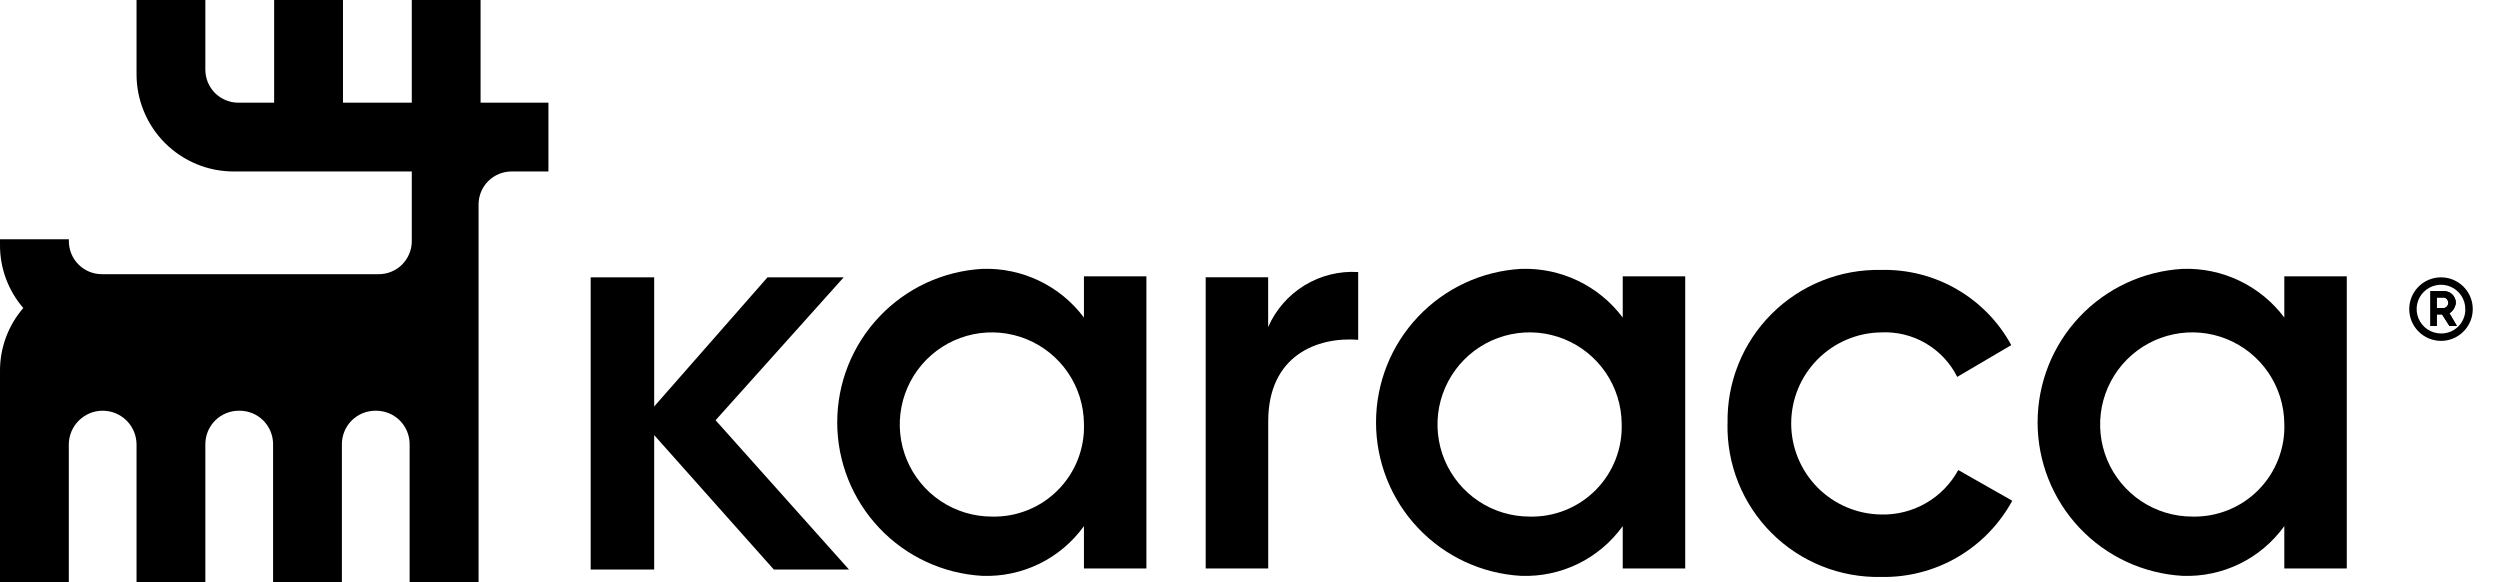
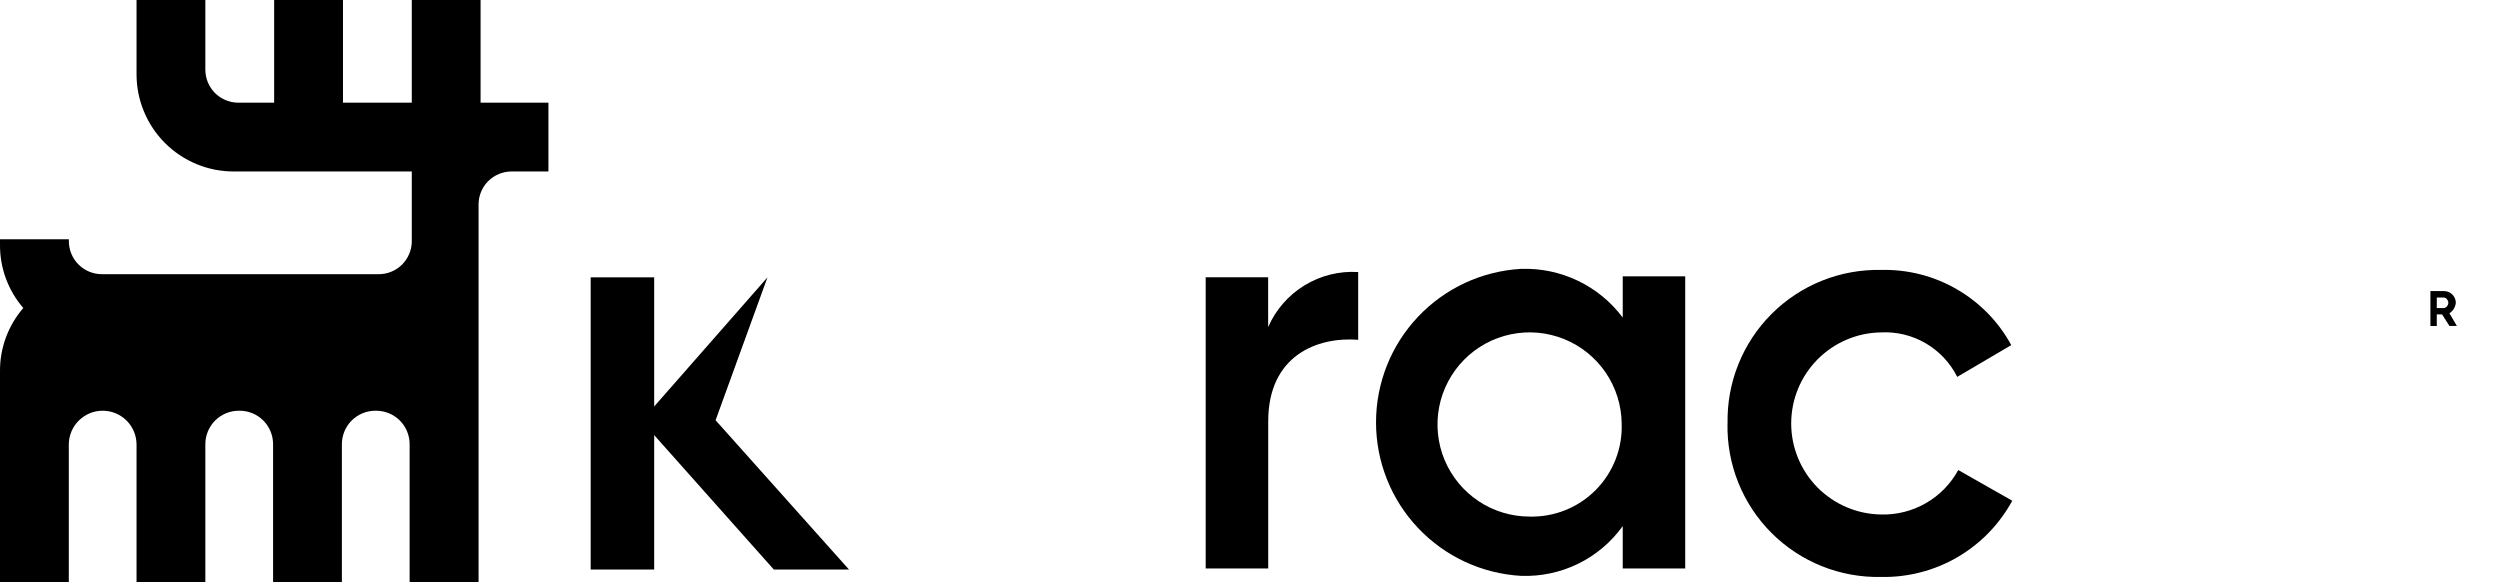
<svg xmlns="http://www.w3.org/2000/svg" width="73" height="17" viewBox="0 0 73 17" fill="none">
-   <path d="M22.595 16.63L19.102 12.705V16.631H17.248V8.099H19.102V11.869L22.41 8.099H24.635L20.895 12.271L24.79 16.63H22.595Z" fill="black" />
-   <path d="M33.475 8.099V16.599H31.651V15.362C31.315 15.83 30.867 16.208 30.349 16.462C29.831 16.715 29.259 16.836 28.683 16.815C27.538 16.75 26.461 16.25 25.674 15.416C24.886 14.583 24.447 13.48 24.447 12.333C24.447 11.186 24.886 10.083 25.674 9.25C26.461 8.416 27.538 7.916 28.683 7.851C29.256 7.831 29.825 7.95 30.342 8.198C30.859 8.445 31.308 8.814 31.651 9.273V8.068H33.475V8.099ZM31.651 12.364C31.645 11.834 31.482 11.317 31.183 10.879C30.884 10.441 30.462 10.101 29.97 9.902C29.478 9.703 28.939 9.654 28.419 9.761C27.899 9.868 27.423 10.127 27.05 10.504C26.677 10.882 26.424 11.361 26.323 11.882C26.221 12.402 26.276 12.941 26.481 13.431C26.685 13.921 27.03 14.339 27.471 14.633C27.913 14.927 28.431 15.084 28.962 15.084C29.32 15.094 29.677 15.029 30.009 14.895C30.342 14.762 30.643 14.561 30.895 14.306C31.147 14.051 31.344 13.748 31.474 13.414C31.605 13.079 31.665 12.722 31.651 12.364Z" fill="black" />
+   <path d="M22.595 16.63L19.102 12.705V16.631H17.248V8.099H19.102V11.869L22.41 8.099L20.895 12.271L24.79 16.63H22.595Z" fill="black" />
  <path d="M39.659 7.944V9.922C38.454 9.829 37.032 10.386 37.032 12.302V16.599H35.206V8.097H37.03V9.551C37.25 9.046 37.621 8.62 38.091 8.333C38.562 8.045 39.109 7.909 39.659 7.944Z" fill="black" />
  <path d="M49.208 8.099V16.599H47.384V15.362C47.047 15.83 46.6 16.208 46.082 16.462C45.564 16.715 44.991 16.836 44.415 16.815C43.27 16.75 42.194 16.25 41.406 15.416C40.618 14.583 40.18 13.48 40.18 12.333C40.18 11.186 40.618 10.083 41.406 9.25C42.194 8.416 43.27 7.916 44.415 7.851C44.988 7.831 45.557 7.95 46.074 8.198C46.591 8.445 47.04 8.814 47.384 9.273V8.068H49.208V8.099ZM47.353 12.364C47.347 11.833 47.184 11.316 46.885 10.878C46.586 10.44 46.164 10.1 45.672 9.901C45.18 9.702 44.64 9.653 44.121 9.761C43.601 9.868 43.125 10.126 42.752 10.504C42.379 10.881 42.126 11.36 42.024 11.881C41.923 12.402 41.978 12.941 42.182 13.431C42.387 13.92 42.731 14.338 43.173 14.633C43.614 14.927 44.133 15.084 44.664 15.084C45.022 15.093 45.379 15.029 45.711 14.895C46.044 14.761 46.345 14.561 46.597 14.306C46.849 14.051 47.046 13.747 47.176 13.413C47.306 13.079 47.366 12.722 47.353 12.364Z" fill="black" />
  <path d="M50.445 12.364C50.433 11.772 50.54 11.184 50.761 10.634C50.982 10.085 51.311 9.586 51.73 9.167C52.149 8.748 52.648 8.419 53.197 8.198C53.747 7.977 54.335 7.87 54.927 7.882C55.702 7.863 56.466 8.057 57.137 8.445C57.808 8.832 58.359 9.397 58.729 10.077L57.151 11.005C56.946 10.595 56.626 10.255 56.231 10.024C55.836 9.793 55.382 9.683 54.925 9.706C54.227 9.716 53.56 10 53.069 10.498C52.578 10.995 52.303 11.666 52.303 12.365C52.303 13.063 52.578 13.734 53.069 14.232C53.56 14.729 54.227 15.013 54.925 15.023C55.384 15.036 55.838 14.921 56.236 14.692C56.635 14.463 56.962 14.128 57.181 13.725L58.758 14.621C58.385 15.308 57.83 15.879 57.154 16.272C56.478 16.664 55.707 16.863 54.925 16.847C54.333 16.859 53.745 16.752 53.195 16.531C52.646 16.31 52.147 15.981 51.728 15.562C51.309 15.143 50.98 14.644 50.759 14.095C50.538 13.545 50.431 12.957 50.443 12.365" fill="black" />
-   <path d="M68.526 8.099V16.599H66.702V15.362C66.365 15.83 65.918 16.208 65.4 16.462C64.882 16.715 64.31 16.836 63.733 16.815C62.589 16.75 61.512 16.25 60.724 15.416C59.937 14.583 59.498 13.48 59.498 12.333C59.498 11.186 59.937 10.083 60.724 9.25C61.512 8.416 62.589 7.916 63.733 7.851C64.306 7.831 64.876 7.95 65.392 8.198C65.909 8.445 66.359 8.814 66.702 9.273V8.068H68.526V8.099ZM66.702 12.364C66.696 11.833 66.533 11.316 66.234 10.878C65.935 10.44 65.513 10.1 65.021 9.901C64.529 9.702 63.989 9.653 63.47 9.761C62.95 9.868 62.474 10.126 62.101 10.504C61.728 10.881 61.475 11.36 61.373 11.881C61.272 12.402 61.327 12.941 61.531 13.431C61.736 13.92 62.081 14.338 62.522 14.633C62.964 14.927 63.482 15.084 64.013 15.084C64.371 15.093 64.728 15.029 65.06 14.895C65.393 14.761 65.694 14.561 65.946 14.306C66.198 14.051 66.395 13.747 66.525 13.413C66.655 13.079 66.716 12.722 66.702 12.364Z" fill="black" />
  <path d="M14.033 2.998V0H12.024V2.998H10.015V0H8.005V2.998H6.955C6.701 2.997 6.458 2.896 6.278 2.716C6.099 2.537 5.998 2.294 5.996 2.04V0H3.987V2.164C3.986 2.537 4.059 2.908 4.202 3.253C4.344 3.599 4.554 3.912 4.818 4.177C5.082 4.441 5.396 4.65 5.742 4.793C6.087 4.936 6.458 5.008 6.831 5.007H12.024V7.048C12.023 7.301 11.921 7.544 11.742 7.724C11.563 7.903 11.32 8.005 11.066 8.006H2.969C2.715 8.005 2.472 7.903 2.293 7.724C2.113 7.544 2.012 7.301 2.011 7.048V6.986H0V7.139C-0.006 7.82 0.235 8.479 0.68 8.994C0.235 9.509 -0.007 10.17 0 10.851V17H2.009V12.982C2.009 12.72 2.113 12.468 2.299 12.283C2.484 12.097 2.736 11.993 2.998 11.993C3.261 11.993 3.512 12.097 3.698 12.283C3.883 12.468 3.987 12.72 3.987 12.982V17H5.996V12.982C5.995 12.852 6.019 12.722 6.068 12.602C6.117 12.481 6.19 12.371 6.282 12.279C6.375 12.187 6.484 12.114 6.605 12.065C6.726 12.016 6.855 11.992 6.985 11.993C7.116 11.992 7.245 12.016 7.366 12.065C7.486 12.114 7.596 12.187 7.688 12.279C7.78 12.371 7.853 12.481 7.902 12.602C7.951 12.722 7.976 12.852 7.974 12.982V17H9.983V12.982C9.982 12.852 10.006 12.722 10.055 12.602C10.104 12.481 10.177 12.371 10.269 12.279C10.361 12.187 10.471 12.114 10.592 12.065C10.713 12.016 10.842 11.992 10.972 11.993C11.102 11.992 11.232 12.016 11.352 12.065C11.473 12.114 11.583 12.187 11.675 12.279C11.767 12.371 11.84 12.481 11.889 12.602C11.938 12.722 11.963 12.852 11.961 12.982V17H13.974V5.966C13.975 5.712 14.076 5.469 14.256 5.289C14.435 5.11 14.678 5.009 14.932 5.007H16.014V2.998H14.033Z" fill="black" />
-   <path d="M70.35 9.026C70.35 8.843 70.404 8.663 70.506 8.511C70.608 8.358 70.753 8.239 70.922 8.169C71.092 8.099 71.278 8.081 71.458 8.116C71.638 8.152 71.803 8.241 71.933 8.37C72.063 8.5 72.151 8.665 72.187 8.845C72.222 9.025 72.204 9.212 72.134 9.381C72.064 9.55 71.945 9.695 71.792 9.797C71.64 9.899 71.46 9.954 71.277 9.954C71.031 9.953 70.796 9.855 70.622 9.681C70.448 9.507 70.35 9.272 70.35 9.026ZM71.987 9.026C71.987 8.885 71.946 8.748 71.868 8.631C71.79 8.514 71.679 8.423 71.549 8.369C71.419 8.315 71.276 8.301 71.138 8.329C71 8.356 70.873 8.424 70.774 8.523C70.674 8.623 70.607 8.749 70.579 8.887C70.552 9.025 70.566 9.168 70.62 9.298C70.674 9.428 70.765 9.539 70.882 9.617C70.999 9.695 71.136 9.737 71.277 9.737C71.37 9.739 71.463 9.721 71.55 9.686C71.637 9.651 71.716 9.599 71.783 9.532C71.849 9.466 71.901 9.387 71.936 9.3C71.972 9.213 71.989 9.12 71.987 9.026Z" fill="black" />
-   <path d="M71.308 9.18H71.154V9.52H70.968V8.5H71.37C71.46 8.501 71.546 8.537 71.609 8.6C71.673 8.664 71.709 8.75 71.71 8.84C71.704 8.902 71.684 8.962 71.652 9.015C71.62 9.068 71.576 9.113 71.524 9.147L71.741 9.518H71.524L71.308 9.18ZM71.154 8.995H71.371C71.405 8.986 71.436 8.967 71.457 8.939C71.479 8.911 71.491 8.877 71.491 8.841C71.491 8.806 71.479 8.772 71.457 8.744C71.436 8.716 71.405 8.696 71.371 8.688H71.154V8.995Z" fill="black" />
  <path d="M71.308 9.18H71.154V9.52H70.968V8.5H71.37C71.46 8.501 71.546 8.537 71.609 8.6C71.673 8.664 71.709 8.75 71.71 8.84C71.704 8.902 71.684 8.962 71.652 9.015C71.62 9.068 71.576 9.113 71.524 9.147L71.741 9.518H71.524L71.308 9.18ZM71.154 8.995H71.371C71.405 8.986 71.436 8.967 71.457 8.939C71.479 8.911 71.491 8.877 71.491 8.841C71.491 8.806 71.479 8.772 71.457 8.744C71.436 8.716 71.405 8.696 71.371 8.688H71.154V8.995Z" fill="black" />
</svg>